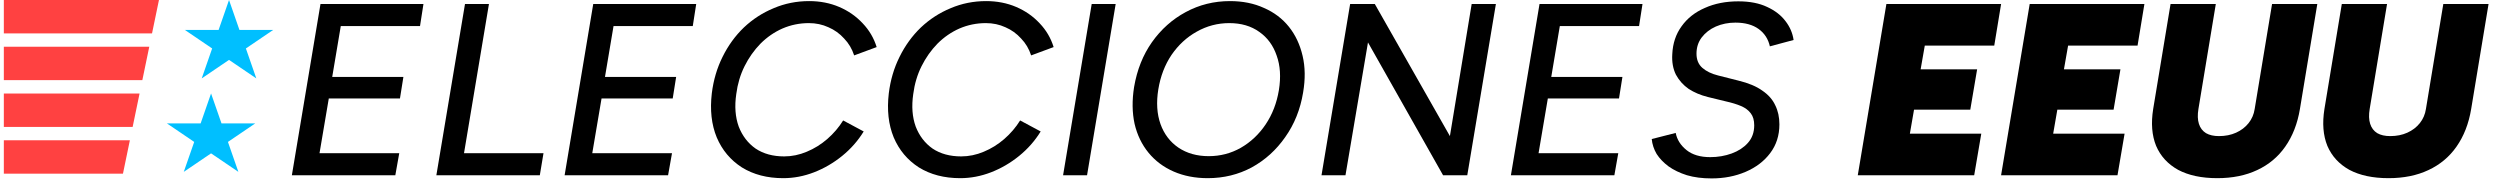
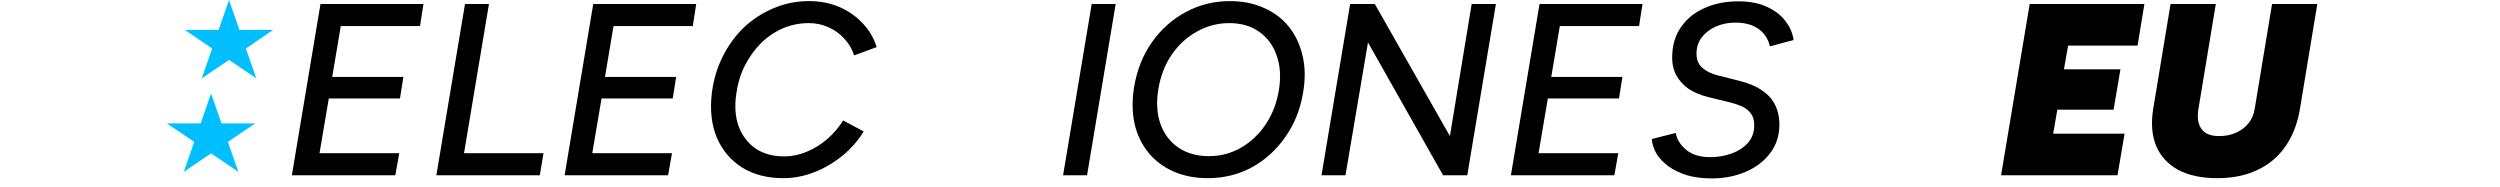
<svg xmlns="http://www.w3.org/2000/svg" width="214" height="16" viewBox="0 0 214 16" fill="none">
-   <path d="M11.117 12.008L10.525 14.868H0.328V12.008H11.117ZM11.947 8.006L11.354 10.865H0.328V8.006H11.947ZM12.777 4.003L12.184 6.862H0.328V4.003H12.777ZM13.607 0L13.014 2.859H0.328L0.328 0H13.607Z" fill="#FF4141" />
-   <path d="M204.457 15.251C203.117 15.251 202.001 15.014 201.107 14.539C200.228 14.051 199.6 13.367 199.223 12.488C198.86 11.595 198.777 10.541 198.972 9.327L200.458 0.345H204.331L202.845 9.327C202.761 9.829 202.775 10.255 202.887 10.604C202.999 10.953 203.201 11.218 203.494 11.399C203.787 11.567 204.157 11.65 204.604 11.65C205.148 11.65 205.636 11.553 206.069 11.357C206.502 11.162 206.858 10.89 207.137 10.541C207.416 10.192 207.59 9.787 207.66 9.327L209.147 0.345H213.02L211.533 9.327C211.324 10.583 210.905 11.657 210.277 12.551C209.663 13.43 208.86 14.1 207.87 14.56C206.893 15.021 205.755 15.251 204.457 15.251Z" fill="black" />
  <path d="M189.798 15.251C188.458 15.251 187.342 15.014 186.448 14.539C185.569 14.051 184.941 13.367 184.564 12.488C184.201 11.595 184.118 10.541 184.313 9.327L185.799 0.345H189.673L188.186 9.327C188.102 9.829 188.116 10.255 188.228 10.604C188.34 10.953 188.542 11.218 188.835 11.399C189.128 11.567 189.498 11.65 189.945 11.65C190.489 11.65 190.977 11.553 191.41 11.357C191.843 11.162 192.199 10.89 192.478 10.541C192.757 10.192 192.931 9.787 193.001 9.327L194.488 0.345H198.361L196.874 9.327C196.665 10.583 196.246 11.657 195.618 12.551C195.004 13.43 194.202 14.1 193.211 14.56C192.234 15.021 191.096 15.251 189.798 15.251Z" fill="black" />
  <path d="M171.293 15L173.742 0.345H183.561L182.975 3.904H177.029L176.673 5.935H181.509L180.923 9.389H176.108L175.752 11.441H181.865L181.258 15H171.293Z" fill="black" />
-   <path d="M159.026 15L161.475 0.345H171.294L170.708 3.904H164.762L164.406 5.935H169.242L168.656 9.389H163.841L163.485 11.441H169.598L168.991 15H159.026Z" fill="black" />
  <path d="M146.518 15.272C145.722 15.272 145.018 15.181 144.403 15C143.789 14.805 143.266 14.553 142.833 14.246C142.401 13.925 142.059 13.569 141.808 13.179C141.57 12.774 141.431 12.348 141.389 11.902L143.44 11.378C143.552 11.95 143.859 12.439 144.362 12.844C144.864 13.248 145.541 13.451 146.392 13.451C147.048 13.451 147.662 13.346 148.235 13.137C148.807 12.927 149.267 12.627 149.616 12.236C149.979 11.832 150.161 11.329 150.161 10.729C150.161 10.296 150.063 9.955 149.868 9.703C149.672 9.438 149.393 9.229 149.03 9.075C148.667 8.922 148.235 8.789 147.732 8.678L146.183 8.301C145.569 8.147 145.025 7.917 144.55 7.61C144.089 7.289 143.727 6.884 143.461 6.396C143.21 5.893 143.105 5.307 143.147 4.637C143.189 3.716 143.454 2.92 143.943 2.25C144.431 1.566 145.094 1.043 145.932 0.68C146.769 0.303 147.725 0.115 148.8 0.115C149.777 0.115 150.6 0.275 151.27 0.596C151.94 0.904 152.464 1.308 152.84 1.811C153.217 2.299 153.448 2.837 153.531 3.423L151.501 3.967C151.361 3.339 151.04 2.844 150.538 2.481C150.035 2.118 149.372 1.936 148.549 1.936C147.949 1.936 147.39 2.048 146.874 2.271C146.371 2.495 145.967 2.809 145.66 3.213C145.367 3.604 145.22 4.065 145.22 4.595C145.22 5.112 145.387 5.516 145.722 5.809C146.057 6.102 146.504 6.319 147.062 6.458L148.8 6.898C149.665 7.107 150.349 7.393 150.852 7.756C151.368 8.105 151.738 8.524 151.961 9.012C152.198 9.487 152.317 10.031 152.317 10.646C152.317 11.595 152.052 12.418 151.522 13.116C151.005 13.8 150.307 14.33 149.428 14.707C148.549 15.084 147.579 15.272 146.518 15.272Z" fill="black" />
  <path d="M129.334 15L131.783 0.345H140.597L140.304 2.229H133.521L132.788 6.584H138.88L138.587 8.426H132.495L131.7 13.116H138.524L138.19 15H129.334Z" fill="black" />
  <path d="M113.121 15L115.571 0.345H117.685L124.112 11.65L125.975 0.345H128.048L125.599 15H123.526L117.099 3.632L115.173 15H113.121Z" fill="black" />
  <path d="M103.38 15.251C102.306 15.251 101.336 15.063 100.47 14.686C99.605 14.309 98.886 13.772 98.314 13.074C97.742 12.376 97.344 11.553 97.121 10.604C96.911 9.641 96.897 8.587 97.079 7.442C97.33 5.977 97.84 4.7 98.607 3.611C99.389 2.509 100.352 1.65 101.496 1.036C102.655 0.408 103.918 0.094 105.286 0.094C106.374 0.094 107.344 0.289 108.196 0.68C109.061 1.057 109.773 1.594 110.331 2.292C110.889 2.99 111.28 3.821 111.503 4.784C111.727 5.733 111.741 6.779 111.545 7.924C111.308 9.361 110.799 10.632 110.017 11.734C109.249 12.837 108.293 13.702 107.149 14.33C106.004 14.944 104.748 15.251 103.38 15.251ZM103.464 13.367C104.455 13.367 105.369 13.13 106.207 12.655C107.058 12.167 107.77 11.497 108.342 10.646C108.914 9.794 109.291 8.817 109.473 7.715C109.654 6.598 109.591 5.614 109.284 4.763C108.991 3.897 108.496 3.22 107.798 2.732C107.1 2.229 106.242 1.978 105.223 1.978C104.232 1.978 103.304 2.222 102.438 2.711C101.587 3.185 100.868 3.848 100.282 4.7C99.71 5.551 99.333 6.535 99.151 7.652C98.97 8.768 99.033 9.759 99.34 10.624C99.647 11.476 100.156 12.146 100.868 12.634C101.594 13.123 102.459 13.367 103.464 13.367Z" fill="black" />
  <path d="M91 15L93.449 0.345H95.501L93.052 15H91Z" fill="black" />
-   <path d="M82.194 15.251C80.826 15.251 79.647 14.944 78.656 14.33C77.679 13.702 76.96 12.844 76.499 11.755C76.053 10.666 75.913 9.41 76.081 7.987C76.22 6.856 76.527 5.816 77.002 4.867C77.476 3.904 78.084 3.067 78.823 2.355C79.577 1.643 80.428 1.092 81.377 0.701C82.326 0.296 83.338 0.094 84.413 0.094C85.348 0.094 86.207 0.262 86.988 0.596C87.77 0.931 88.44 1.399 88.998 1.999C89.556 2.585 89.954 3.262 90.191 4.03L88.265 4.742C88.084 4.183 87.798 3.702 87.407 3.297C87.03 2.878 86.583 2.557 86.067 2.334C85.55 2.097 84.992 1.978 84.392 1.978C83.597 1.978 82.843 2.132 82.131 2.439C81.433 2.746 80.805 3.179 80.247 3.737C79.703 4.295 79.249 4.937 78.886 5.663C78.523 6.389 78.286 7.184 78.174 8.049C78.021 9.096 78.091 10.024 78.384 10.834C78.691 11.629 79.172 12.258 79.828 12.718C80.498 13.165 81.315 13.388 82.278 13.388C82.934 13.388 83.576 13.255 84.204 12.99C84.846 12.725 85.432 12.362 85.962 11.902C86.507 11.427 86.96 10.897 87.323 10.31L89.082 11.253C88.593 12.048 87.979 12.746 87.239 13.346C86.5 13.946 85.697 14.414 84.832 14.749C83.966 15.084 83.087 15.251 82.194 15.251Z" fill="black" />
  <path d="M67.044 15.251C65.677 15.251 64.497 14.944 63.506 14.33C62.529 13.702 61.81 12.844 61.35 11.755C60.903 10.666 60.764 9.41 60.931 7.987C61.071 6.856 61.378 5.816 61.852 4.867C62.327 3.904 62.934 3.067 63.674 2.355C64.427 1.643 65.279 1.092 66.228 0.701C67.177 0.296 68.189 0.094 69.263 0.094C70.199 0.094 71.057 0.262 71.838 0.596C72.62 0.931 73.29 1.399 73.848 1.999C74.407 2.585 74.804 3.262 75.042 4.03L73.116 4.742C72.934 4.183 72.648 3.702 72.257 3.297C71.88 2.878 71.434 2.557 70.917 2.334C70.401 2.097 69.843 1.978 69.243 1.978C68.447 1.978 67.693 2.132 66.981 2.439C66.284 2.746 65.656 3.179 65.097 3.737C64.553 4.295 64.099 4.937 63.736 5.663C63.374 6.389 63.136 7.184 63.025 8.049C62.871 9.096 62.941 10.024 63.234 10.834C63.541 11.629 64.023 12.258 64.679 12.718C65.349 13.165 66.165 13.388 67.128 13.388C67.784 13.388 68.426 13.255 69.054 12.99C69.696 12.725 70.282 12.362 70.813 11.902C71.357 11.427 71.811 10.897 72.174 10.31L73.932 11.253C73.444 12.048 72.829 12.746 72.09 13.346C71.35 13.946 70.547 14.414 69.682 14.749C68.817 15.084 67.938 15.251 67.044 15.251Z" fill="black" />
  <path d="M48.332 15L50.781 0.345H59.595L59.302 2.229H52.519L51.786 6.584H57.878L57.585 8.426H51.493L50.698 13.116H57.523L57.188 15H48.332Z" fill="black" />
  <path d="M37.353 15L39.803 0.345H41.854L39.719 13.116H46.523L46.209 15H37.353Z" fill="black" />
  <path d="M24.984 15L27.433 0.345H36.247L35.954 2.229H29.171L28.438 6.584H34.531L34.237 8.426H28.145L27.35 13.116H34.175L33.84 15H24.984Z" fill="black" />
  <path d="M18.067 8L18.96 10.563L21.848 10.563L19.511 12.148L20.404 14.711L18.067 13.127L15.731 14.711L16.624 12.148L14.287 10.563L17.175 10.563L18.067 8Z" fill="#00BFFF" />
  <path d="M19.604 0L20.496 2.563L23.384 2.563L21.048 4.148L21.94 6.711L19.604 5.127L17.268 6.711L18.16 4.148L15.824 2.563L18.712 2.563L19.604 0Z" fill="#00BFFF" />
</svg>